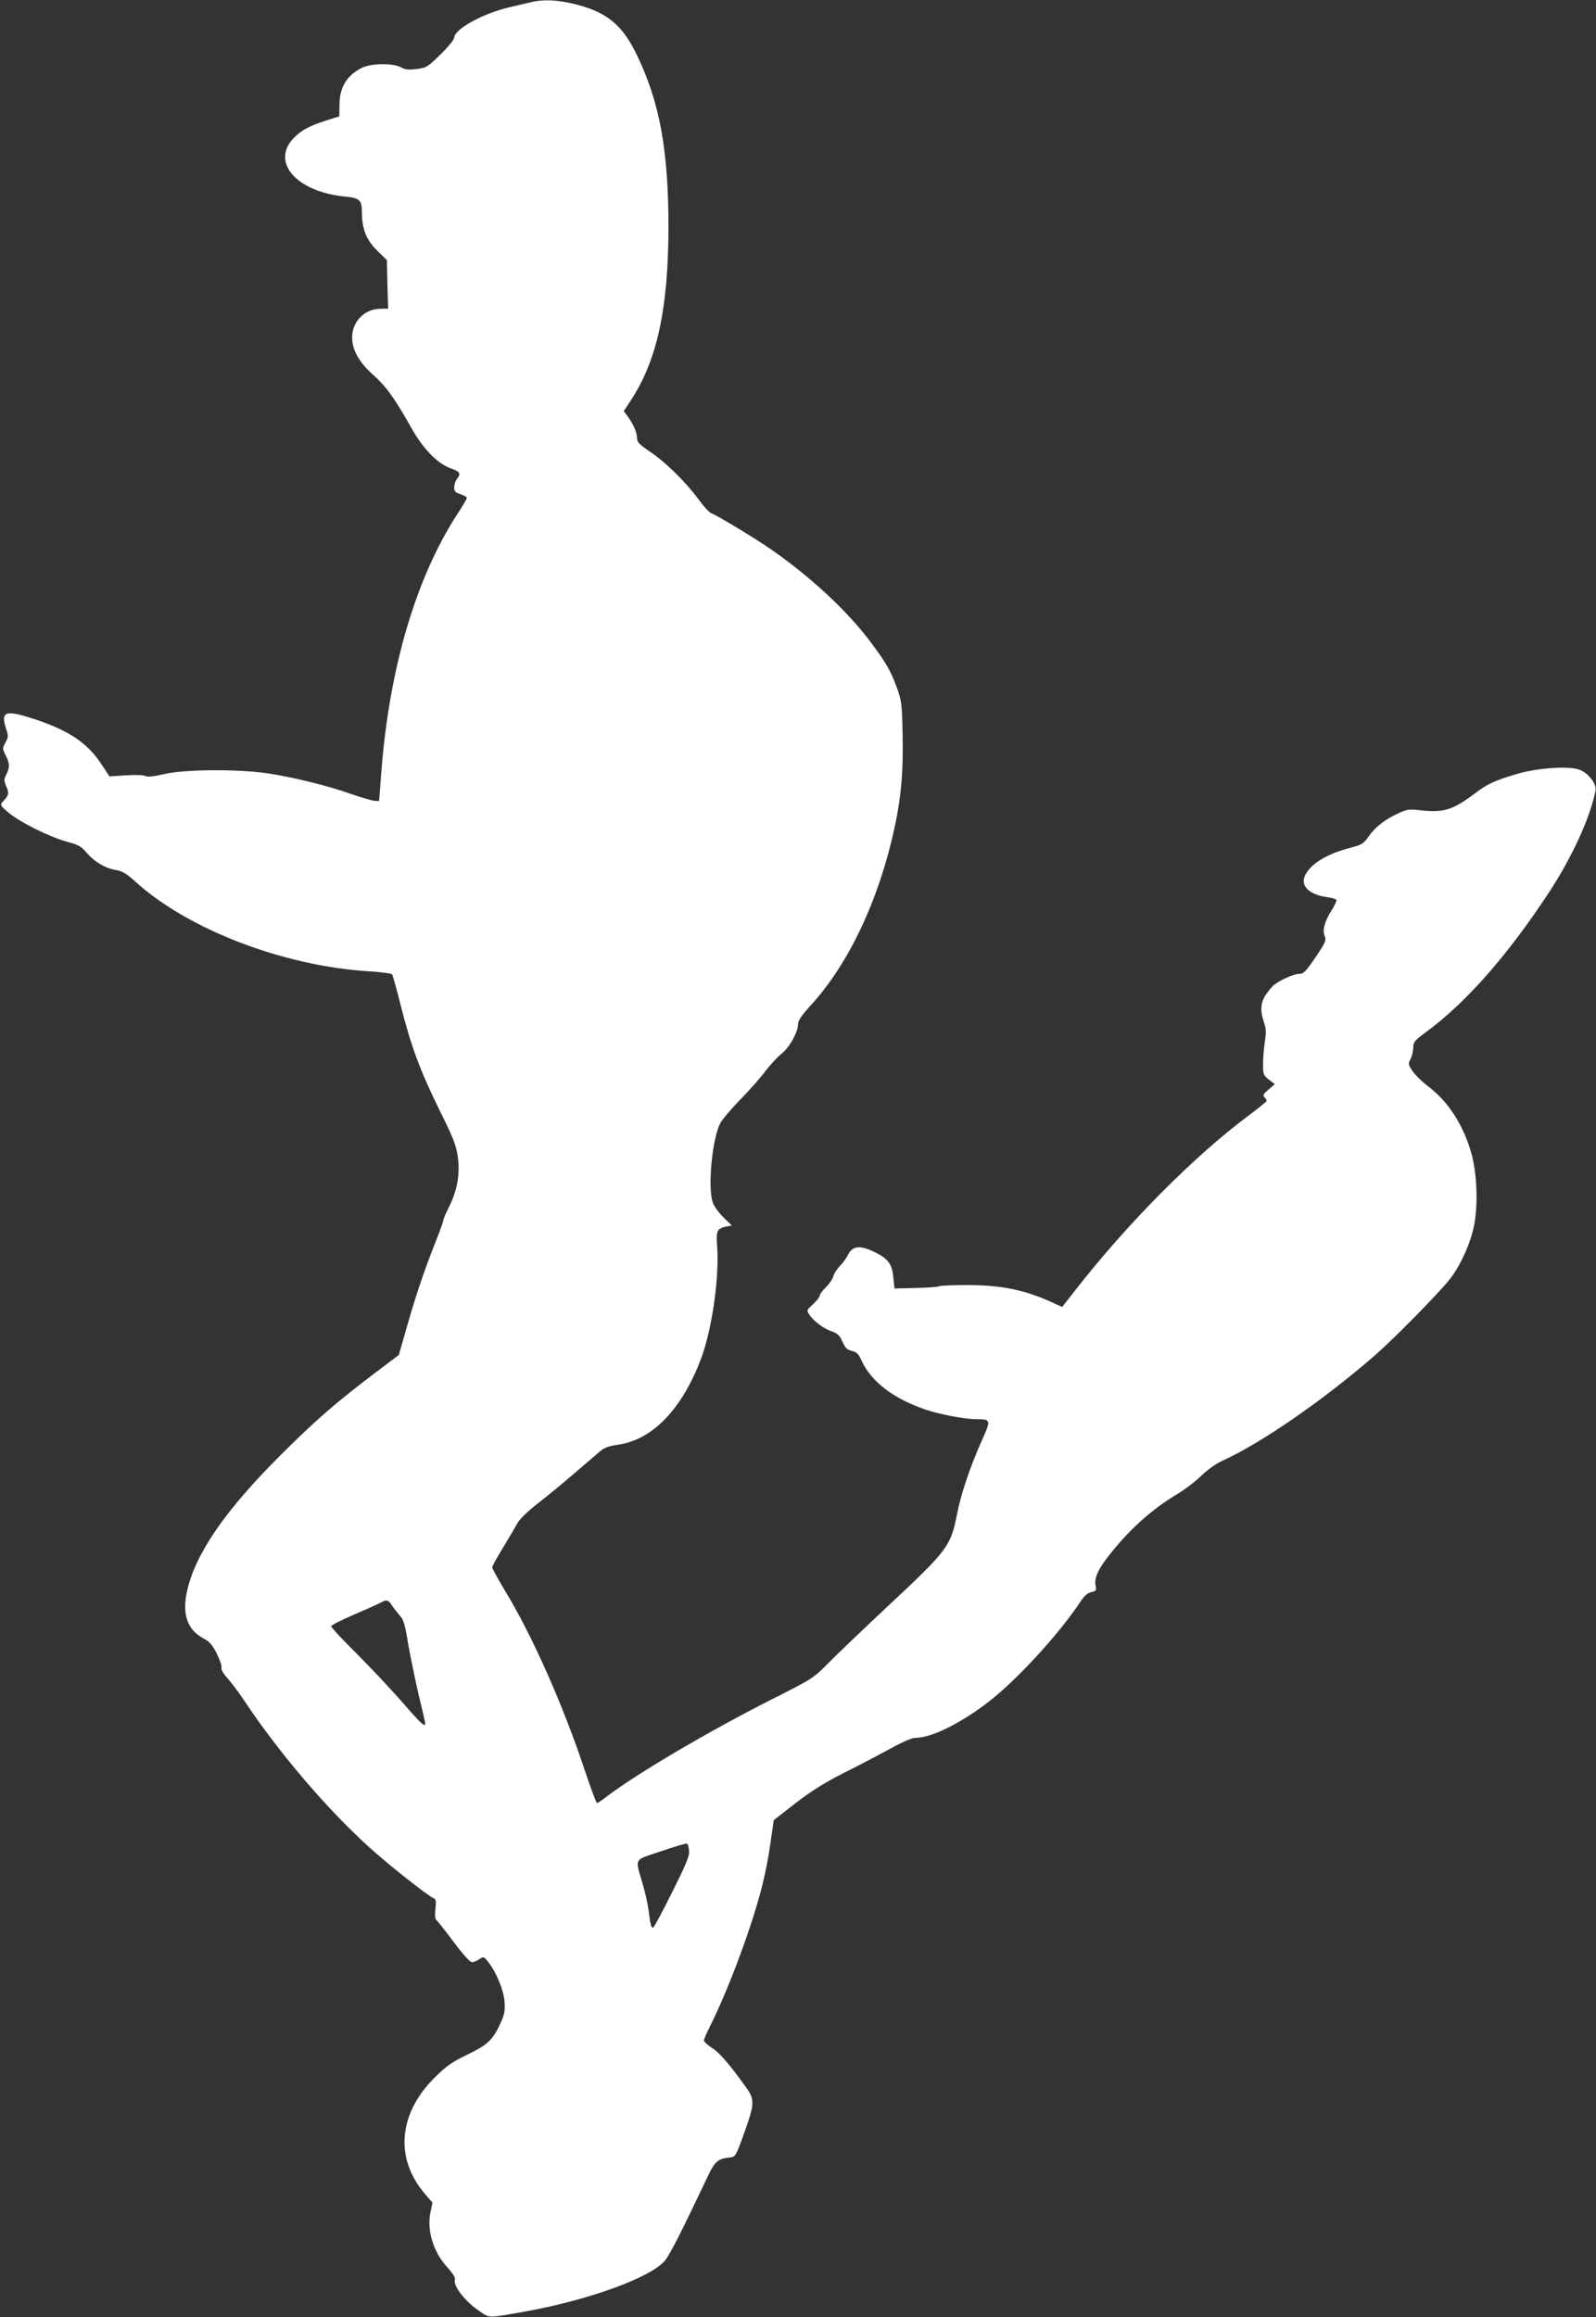
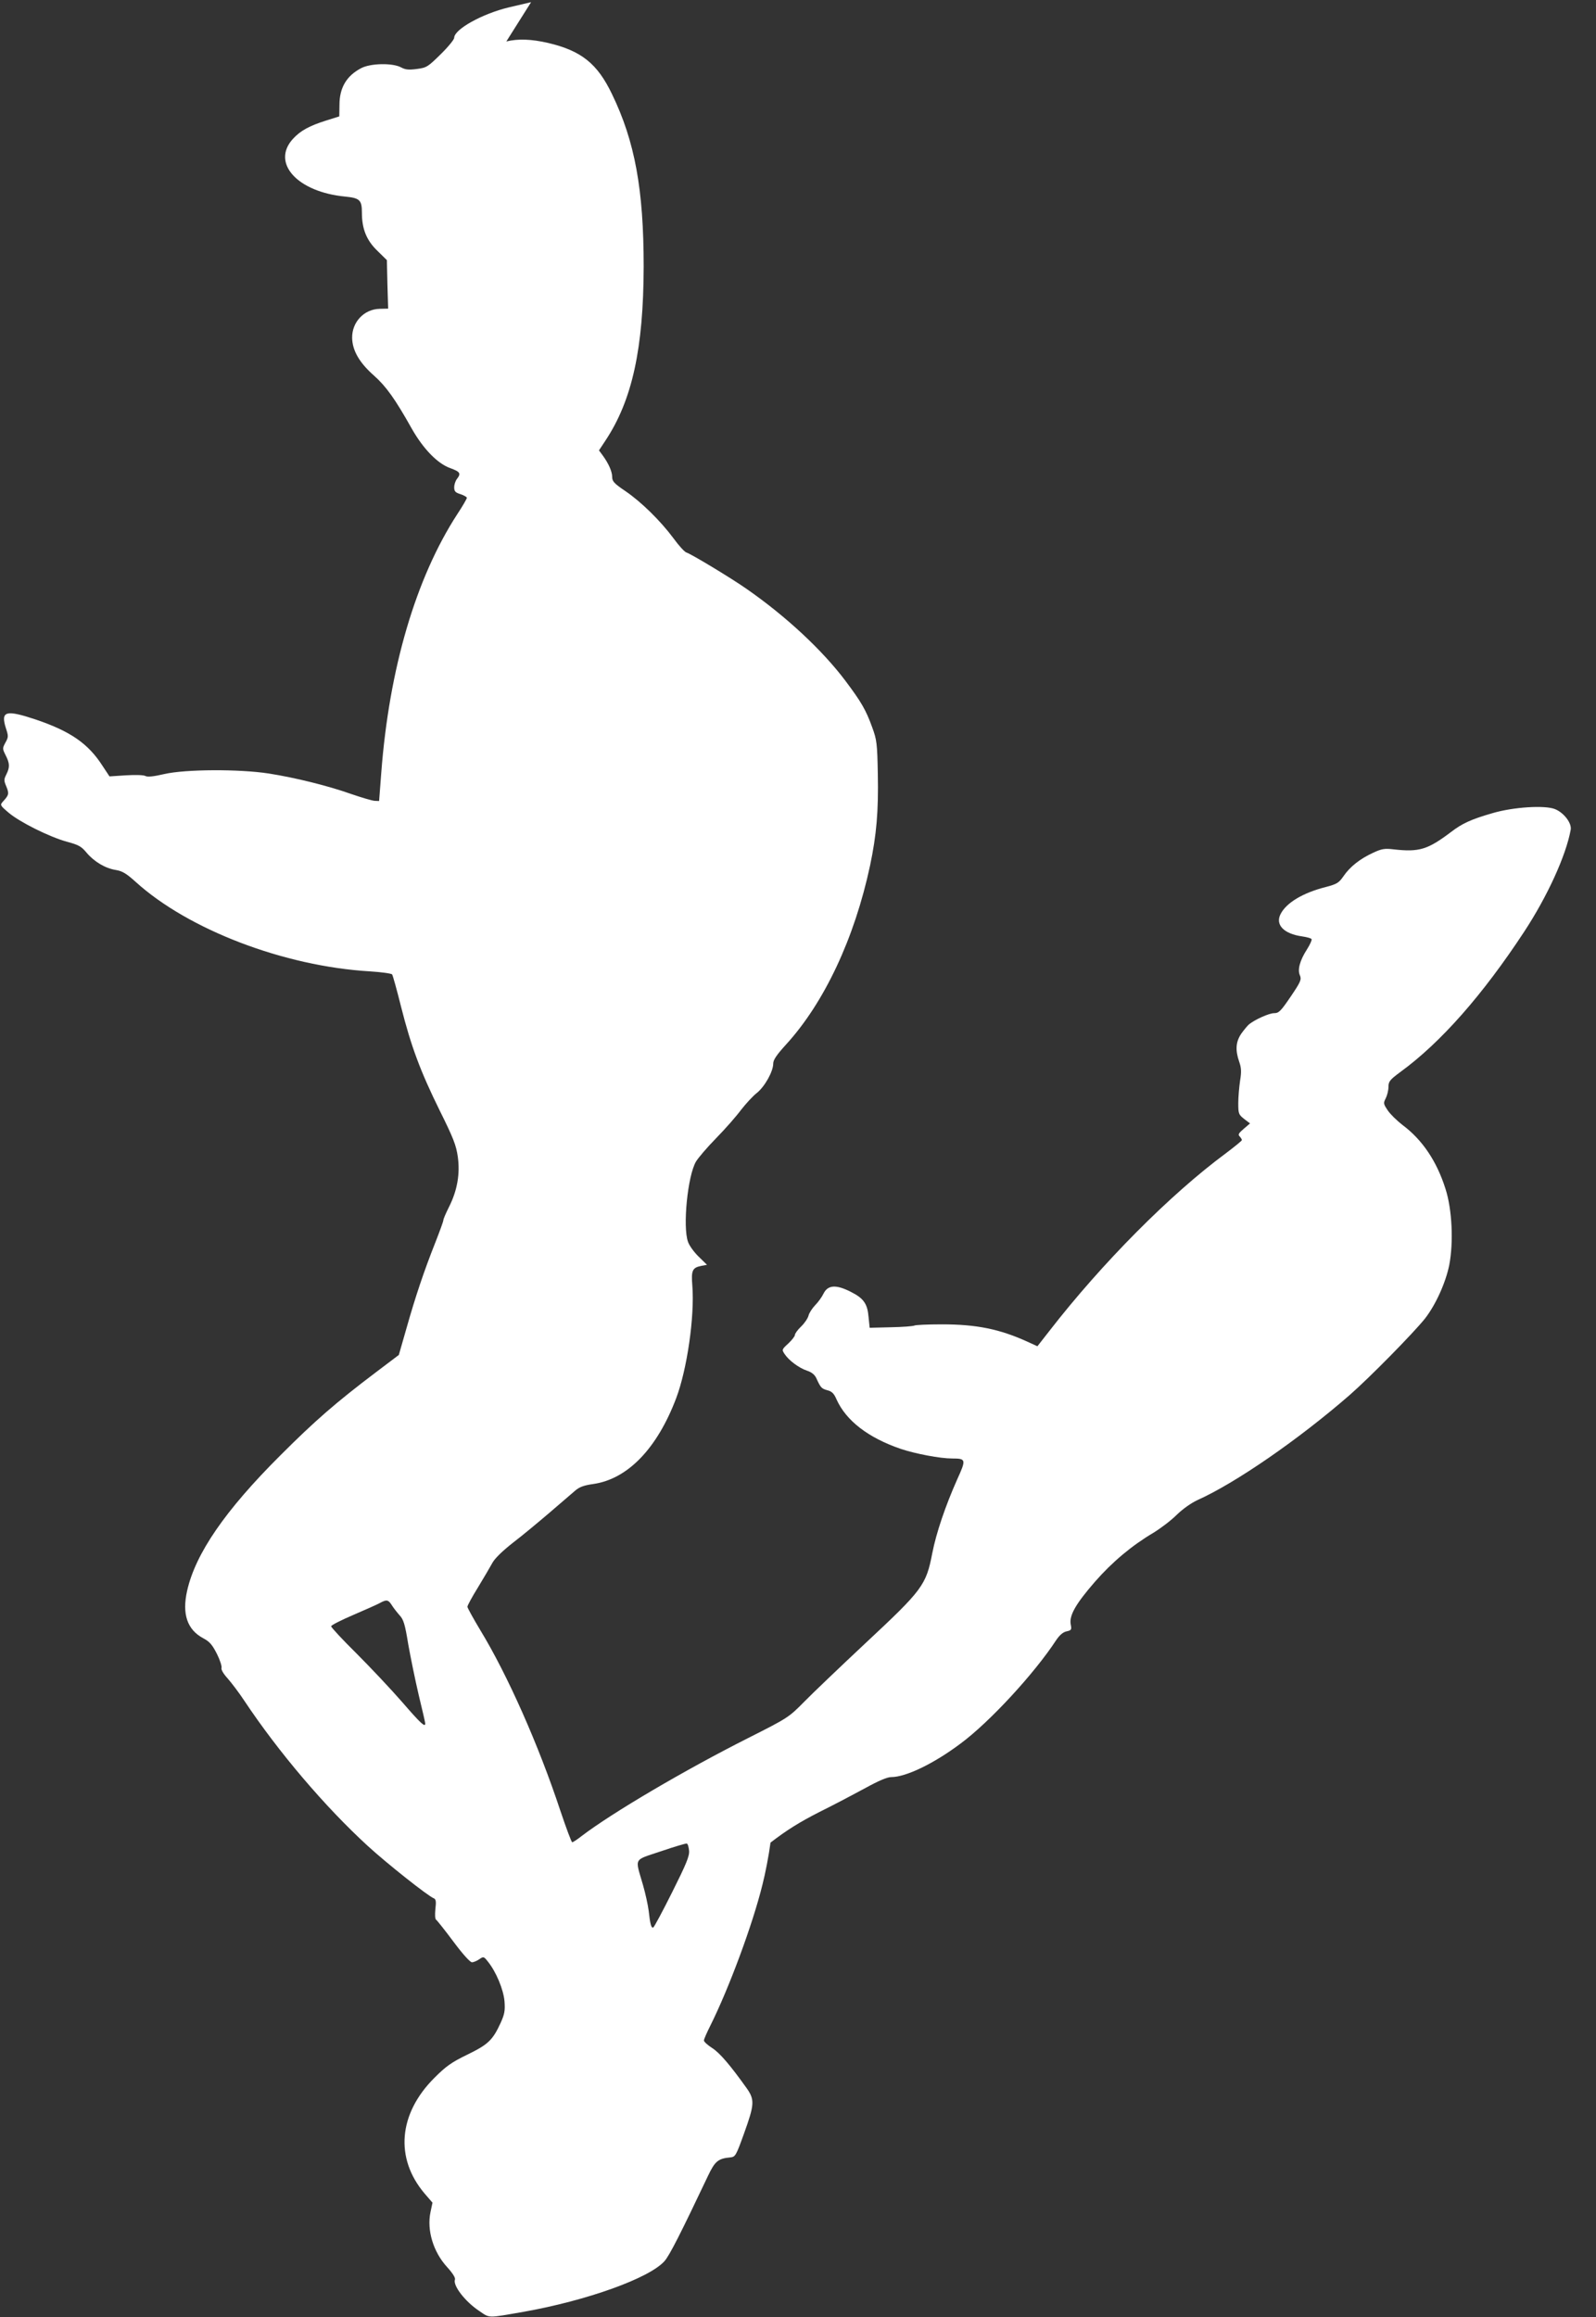
<svg xmlns="http://www.w3.org/2000/svg" version="1.0" width="882pt" height="1280pt" viewBox="0 0 882 1280" preserveAspectRatio="xMidYMid meet">
  <rect x="0" y="0" width="882" height="1280" fill="#333333" stroke="none" />
  <g transform="translate(0,1280) scale(0.1,-0.1)" fill="#ffffff" stroke="none">
-     <path d="M2935 12788 c-22 -5 -78 -18 -124 -29 -146 -35 -301 -121 -301 -168 0 -9 -33 -50 -74 -90 -71 -70 -78 -75 -132 -82 -46 -6 -64 -4 -88 9 -47 25 -169 23 -221 -5 -80 -42 -119 -108 -119 -202 l-1 -64 -70 -22 c-96 -30 -145 -57 -187 -103 -120 -133 26 -293 290 -318 80 -8 92 -19 92 -89 0 -89 25 -152 85 -210 l53 -52 3 -134 4 -134 -47 -1 c-86 -2 -153 -73 -152 -160 1 -71 41 -139 122 -210 65 -58 115 -127 207 -291 64 -113 143 -194 213 -219 55 -20 61 -29 37 -60 -8 -10 -15 -31 -15 -46 0 -22 6 -29 35 -38 19 -6 35 -16 35 -20 0 -5 -24 -47 -54 -92 -228 -352 -375 -850 -419 -1426 l-12 -157 -25 1 c-14 1 -72 18 -130 38 -130 46 -309 90 -455 113 -162 25 -460 24 -577 -3 -60 -14 -92 -17 -104 -11 -10 6 -56 7 -108 4 l-91 -6 -39 59 c-79 123 -178 191 -371 256 -163 54 -192 46 -163 -47 15 -45 15 -51 -2 -81 -17 -32 -17 -34 1 -70 23 -45 24 -66 4 -106 -14 -28 -14 -34 0 -67 16 -39 14 -47 -17 -81 -19 -21 -19 -22 29 -63 61 -52 225 -134 323 -161 64 -17 80 -26 108 -60 42 -50 104 -87 162 -96 36 -6 58 -19 110 -66 290 -263 819 -466 1294 -494 64 -4 120 -12 123 -17 4 -6 26 -85 49 -177 56 -222 108 -360 214 -575 76 -153 91 -192 100 -256 13 -94 -3 -186 -49 -277 -17 -34 -31 -66 -31 -73 0 -6 -20 -61 -44 -122 -63 -159 -110 -299 -159 -472 l-43 -150 -127 -96 c-221 -167 -337 -268 -528 -459 -306 -305 -469 -543 -515 -748 -29 -129 1 -215 89 -262 36 -19 50 -36 76 -87 17 -34 28 -69 25 -77 -3 -9 11 -33 34 -58 21 -24 63 -79 92 -123 189 -284 446 -586 683 -803 106 -97 333 -277 365 -289 11 -5 13 -18 8 -59 -3 -31 -2 -55 4 -59 5 -3 48 -57 95 -120 52 -70 93 -115 103 -115 10 0 28 8 41 17 23 16 25 15 47 -13 46 -57 86 -154 92 -219 4 -53 0 -72 -21 -119 -44 -96 -69 -120 -184 -176 -89 -43 -119 -65 -183 -129 -198 -198 -219 -443 -54 -638 l44 -51 -11 -52 c-21 -100 15 -220 92 -304 31 -34 47 -60 43 -69 -12 -33 57 -122 134 -173 60 -41 43 -40 245 -5 350 62 696 186 779 280 28 31 91 156 241 472 38 80 56 95 122 101 29 3 32 8 77 133 57 158 59 185 16 247 -92 129 -150 197 -192 224 -25 16 -46 35 -46 42 0 7 16 43 35 81 103 206 235 561 289 782 15 58 35 161 44 230 l18 124 119 93 c88 68 160 113 270 169 83 41 198 102 257 134 71 39 118 59 140 59 81 0 235 74 383 185 161 119 408 387 529 572 19 28 38 44 57 48 27 6 29 9 23 39 -9 49 28 113 133 234 97 111 205 201 323 271 41 25 99 69 129 99 34 33 79 65 115 82 212 95 559 335 841 580 111 97 350 340 416 422 59 75 115 198 135 297 24 125 16 307 -21 421 -48 152 -128 271 -237 352 -31 24 -68 60 -82 81 -24 36 -25 40 -11 67 8 16 15 44 15 63 0 29 7 39 67 83 222 162 453 424 683 774 128 195 231 420 257 563 7 36 -37 94 -86 114 -55 23 -231 12 -346 -22 -118 -34 -168 -57 -229 -104 -130 -98 -176 -112 -318 -96 -49 6 -66 3 -113 -19 -72 -33 -128 -77 -164 -130 -25 -36 -36 -43 -97 -59 -127 -32 -218 -87 -250 -149 -31 -60 18 -110 120 -124 26 -4 49 -10 51 -15 3 -4 -8 -29 -25 -56 -40 -62 -54 -114 -39 -145 9 -22 4 -35 -51 -116 -55 -81 -66 -92 -92 -92 -27 0 -104 -34 -139 -62 -9 -8 -28 -31 -43 -52 -30 -45 -33 -90 -11 -154 12 -34 13 -56 5 -105 -5 -34 -10 -90 -10 -124 0 -58 2 -63 32 -87 l33 -25 -35 -30 c-28 -24 -33 -32 -22 -42 6 -7 12 -16 12 -20 0 -4 -41 -37 -90 -74 -307 -227 -683 -606 -972 -978 l-68 -87 -57 26 c-152 69 -280 95 -470 95 -79 0 -148 -3 -154 -7 -6 -3 -64 -8 -129 -9 l-117 -3 -6 58 c-6 75 -27 105 -99 141 -81 41 -126 38 -150 -10 -9 -19 -30 -48 -47 -65 -16 -17 -33 -43 -36 -57 -4 -15 -22 -42 -41 -60 -19 -18 -34 -39 -34 -46 0 -8 -17 -29 -37 -48 -36 -33 -36 -34 -20 -58 23 -35 79 -77 124 -92 25 -8 42 -22 51 -41 24 -53 29 -58 61 -67 25 -6 37 -18 51 -51 53 -117 174 -211 355 -273 81 -27 217 -53 284 -53 77 0 78 -5 27 -117 -64 -144 -115 -293 -137 -406 -34 -177 -54 -203 -368 -496 -141 -132 -294 -278 -341 -326 -84 -85 -88 -88 -310 -200 -349 -176 -750 -412 -918 -540 -24 -19 -48 -35 -53 -35 -4 0 -33 78 -65 173 -120 363 -292 751 -443 999 -39 65 -71 123 -71 129 0 7 26 55 59 108 32 53 68 114 80 136 14 25 57 66 113 110 50 38 140 113 201 165 60 52 124 107 142 122 24 21 50 30 100 37 191 27 354 197 459 475 60 159 102 450 89 620 -7 85 0 100 49 110 l32 6 -46 45 c-25 24 -52 61 -59 82 -30 83 -2 365 44 443 11 19 61 78 112 130 51 52 113 123 138 157 26 33 64 75 86 92 44 35 91 119 91 163 0 20 19 48 71 105 211 231 378 586 464 988 36 170 47 302 43 505 -3 171 -6 191 -31 259 -35 97 -61 141 -148 257 -128 170 -328 356 -545 507 -87 61 -306 193 -334 202 -10 3 -42 38 -71 78 -72 97 -179 202 -266 261 -62 42 -73 54 -73 78 0 30 -20 75 -53 120 l-20 27 35 53 c149 224 211 510 212 963 0 424 -48 690 -175 952 -81 169 -170 240 -354 283 -91 21 -165 24 -230 8z m-770 -8855 c10 -16 29 -40 43 -56 22 -23 30 -49 48 -160 13 -73 39 -200 58 -281 20 -82 36 -152 36 -157 0 -23 -25 0 -128 119 -61 70 -174 190 -251 267 -78 77 -141 145 -141 151 0 6 55 34 123 63 67 29 133 58 147 66 36 20 46 18 65 -12z m1643 -1356 c3 -30 -15 -73 -93 -229 -53 -106 -100 -194 -105 -196 -11 -4 -17 18 -25 91 -4 32 -18 97 -32 145 -44 153 -55 133 99 185 73 25 138 44 143 43 6 -1 11 -19 13 -39z" />
+     <path d="M2935 12788 c-22 -5 -78 -18 -124 -29 -146 -35 -301 -121 -301 -168 0 -9 -33 -50 -74 -90 -71 -70 -78 -75 -132 -82 -46 -6 -64 -4 -88 9 -47 25 -169 23 -221 -5 -80 -42 -119 -108 -119 -202 l-1 -64 -70 -22 c-96 -30 -145 -57 -187 -103 -120 -133 26 -293 290 -318 80 -8 92 -19 92 -89 0 -89 25 -152 85 -210 l53 -52 3 -134 4 -134 -47 -1 c-86 -2 -153 -73 -152 -160 1 -71 41 -139 122 -210 65 -58 115 -127 207 -291 64 -113 143 -194 213 -219 55 -20 61 -29 37 -60 -8 -10 -15 -31 -15 -46 0 -22 6 -29 35 -38 19 -6 35 -16 35 -20 0 -5 -24 -47 -54 -92 -228 -352 -375 -850 -419 -1426 l-12 -157 -25 1 c-14 1 -72 18 -130 38 -130 46 -309 90 -455 113 -162 25 -460 24 -577 -3 -60 -14 -92 -17 -104 -11 -10 6 -56 7 -108 4 l-91 -6 -39 59 c-79 123 -178 191 -371 256 -163 54 -192 46 -163 -47 15 -45 15 -51 -2 -81 -17 -32 -17 -34 1 -70 23 -45 24 -66 4 -106 -14 -28 -14 -34 0 -67 16 -39 14 -47 -17 -81 -19 -21 -19 -22 29 -63 61 -52 225 -134 323 -161 64 -17 80 -26 108 -60 42 -50 104 -87 162 -96 36 -6 58 -19 110 -66 290 -263 819 -466 1294 -494 64 -4 120 -12 123 -17 4 -6 26 -85 49 -177 56 -222 108 -360 214 -575 76 -153 91 -192 100 -256 13 -94 -3 -186 -49 -277 -17 -34 -31 -66 -31 -73 0 -6 -20 -61 -44 -122 -63 -159 -110 -299 -159 -472 l-43 -150 -127 -96 c-221 -167 -337 -268 -528 -459 -306 -305 -469 -543 -515 -748 -29 -129 1 -215 89 -262 36 -19 50 -36 76 -87 17 -34 28 -69 25 -77 -3 -9 11 -33 34 -58 21 -24 63 -79 92 -123 189 -284 446 -586 683 -803 106 -97 333 -277 365 -289 11 -5 13 -18 8 -59 -3 -31 -2 -55 4 -59 5 -3 48 -57 95 -120 52 -70 93 -115 103 -115 10 0 28 8 41 17 23 16 25 15 47 -13 46 -57 86 -154 92 -219 4 -53 0 -72 -21 -119 -44 -96 -69 -120 -184 -176 -89 -43 -119 -65 -183 -129 -198 -198 -219 -443 -54 -638 l44 -51 -11 -52 c-21 -100 15 -220 92 -304 31 -34 47 -60 43 -69 -12 -33 57 -122 134 -173 60 -41 43 -40 245 -5 350 62 696 186 779 280 28 31 91 156 241 472 38 80 56 95 122 101 29 3 32 8 77 133 57 158 59 185 16 247 -92 129 -150 197 -192 224 -25 16 -46 35 -46 42 0 7 16 43 35 81 103 206 235 561 289 782 15 58 35 161 44 230 c88 68 160 113 270 169 83 41 198 102 257 134 71 39 118 59 140 59 81 0 235 74 383 185 161 119 408 387 529 572 19 28 38 44 57 48 27 6 29 9 23 39 -9 49 28 113 133 234 97 111 205 201 323 271 41 25 99 69 129 99 34 33 79 65 115 82 212 95 559 335 841 580 111 97 350 340 416 422 59 75 115 198 135 297 24 125 16 307 -21 421 -48 152 -128 271 -237 352 -31 24 -68 60 -82 81 -24 36 -25 40 -11 67 8 16 15 44 15 63 0 29 7 39 67 83 222 162 453 424 683 774 128 195 231 420 257 563 7 36 -37 94 -86 114 -55 23 -231 12 -346 -22 -118 -34 -168 -57 -229 -104 -130 -98 -176 -112 -318 -96 -49 6 -66 3 -113 -19 -72 -33 -128 -77 -164 -130 -25 -36 -36 -43 -97 -59 -127 -32 -218 -87 -250 -149 -31 -60 18 -110 120 -124 26 -4 49 -10 51 -15 3 -4 -8 -29 -25 -56 -40 -62 -54 -114 -39 -145 9 -22 4 -35 -51 -116 -55 -81 -66 -92 -92 -92 -27 0 -104 -34 -139 -62 -9 -8 -28 -31 -43 -52 -30 -45 -33 -90 -11 -154 12 -34 13 -56 5 -105 -5 -34 -10 -90 -10 -124 0 -58 2 -63 32 -87 l33 -25 -35 -30 c-28 -24 -33 -32 -22 -42 6 -7 12 -16 12 -20 0 -4 -41 -37 -90 -74 -307 -227 -683 -606 -972 -978 l-68 -87 -57 26 c-152 69 -280 95 -470 95 -79 0 -148 -3 -154 -7 -6 -3 -64 -8 -129 -9 l-117 -3 -6 58 c-6 75 -27 105 -99 141 -81 41 -126 38 -150 -10 -9 -19 -30 -48 -47 -65 -16 -17 -33 -43 -36 -57 -4 -15 -22 -42 -41 -60 -19 -18 -34 -39 -34 -46 0 -8 -17 -29 -37 -48 -36 -33 -36 -34 -20 -58 23 -35 79 -77 124 -92 25 -8 42 -22 51 -41 24 -53 29 -58 61 -67 25 -6 37 -18 51 -51 53 -117 174 -211 355 -273 81 -27 217 -53 284 -53 77 0 78 -5 27 -117 -64 -144 -115 -293 -137 -406 -34 -177 -54 -203 -368 -496 -141 -132 -294 -278 -341 -326 -84 -85 -88 -88 -310 -200 -349 -176 -750 -412 -918 -540 -24 -19 -48 -35 -53 -35 -4 0 -33 78 -65 173 -120 363 -292 751 -443 999 -39 65 -71 123 -71 129 0 7 26 55 59 108 32 53 68 114 80 136 14 25 57 66 113 110 50 38 140 113 201 165 60 52 124 107 142 122 24 21 50 30 100 37 191 27 354 197 459 475 60 159 102 450 89 620 -7 85 0 100 49 110 l32 6 -46 45 c-25 24 -52 61 -59 82 -30 83 -2 365 44 443 11 19 61 78 112 130 51 52 113 123 138 157 26 33 64 75 86 92 44 35 91 119 91 163 0 20 19 48 71 105 211 231 378 586 464 988 36 170 47 302 43 505 -3 171 -6 191 -31 259 -35 97 -61 141 -148 257 -128 170 -328 356 -545 507 -87 61 -306 193 -334 202 -10 3 -42 38 -71 78 -72 97 -179 202 -266 261 -62 42 -73 54 -73 78 0 30 -20 75 -53 120 l-20 27 35 53 c149 224 211 510 212 963 0 424 -48 690 -175 952 -81 169 -170 240 -354 283 -91 21 -165 24 -230 8z m-770 -8855 c10 -16 29 -40 43 -56 22 -23 30 -49 48 -160 13 -73 39 -200 58 -281 20 -82 36 -152 36 -157 0 -23 -25 0 -128 119 -61 70 -174 190 -251 267 -78 77 -141 145 -141 151 0 6 55 34 123 63 67 29 133 58 147 66 36 20 46 18 65 -12z m1643 -1356 c3 -30 -15 -73 -93 -229 -53 -106 -100 -194 -105 -196 -11 -4 -17 18 -25 91 -4 32 -18 97 -32 145 -44 153 -55 133 99 185 73 25 138 44 143 43 6 -1 11 -19 13 -39z" />
  </g>
</svg>